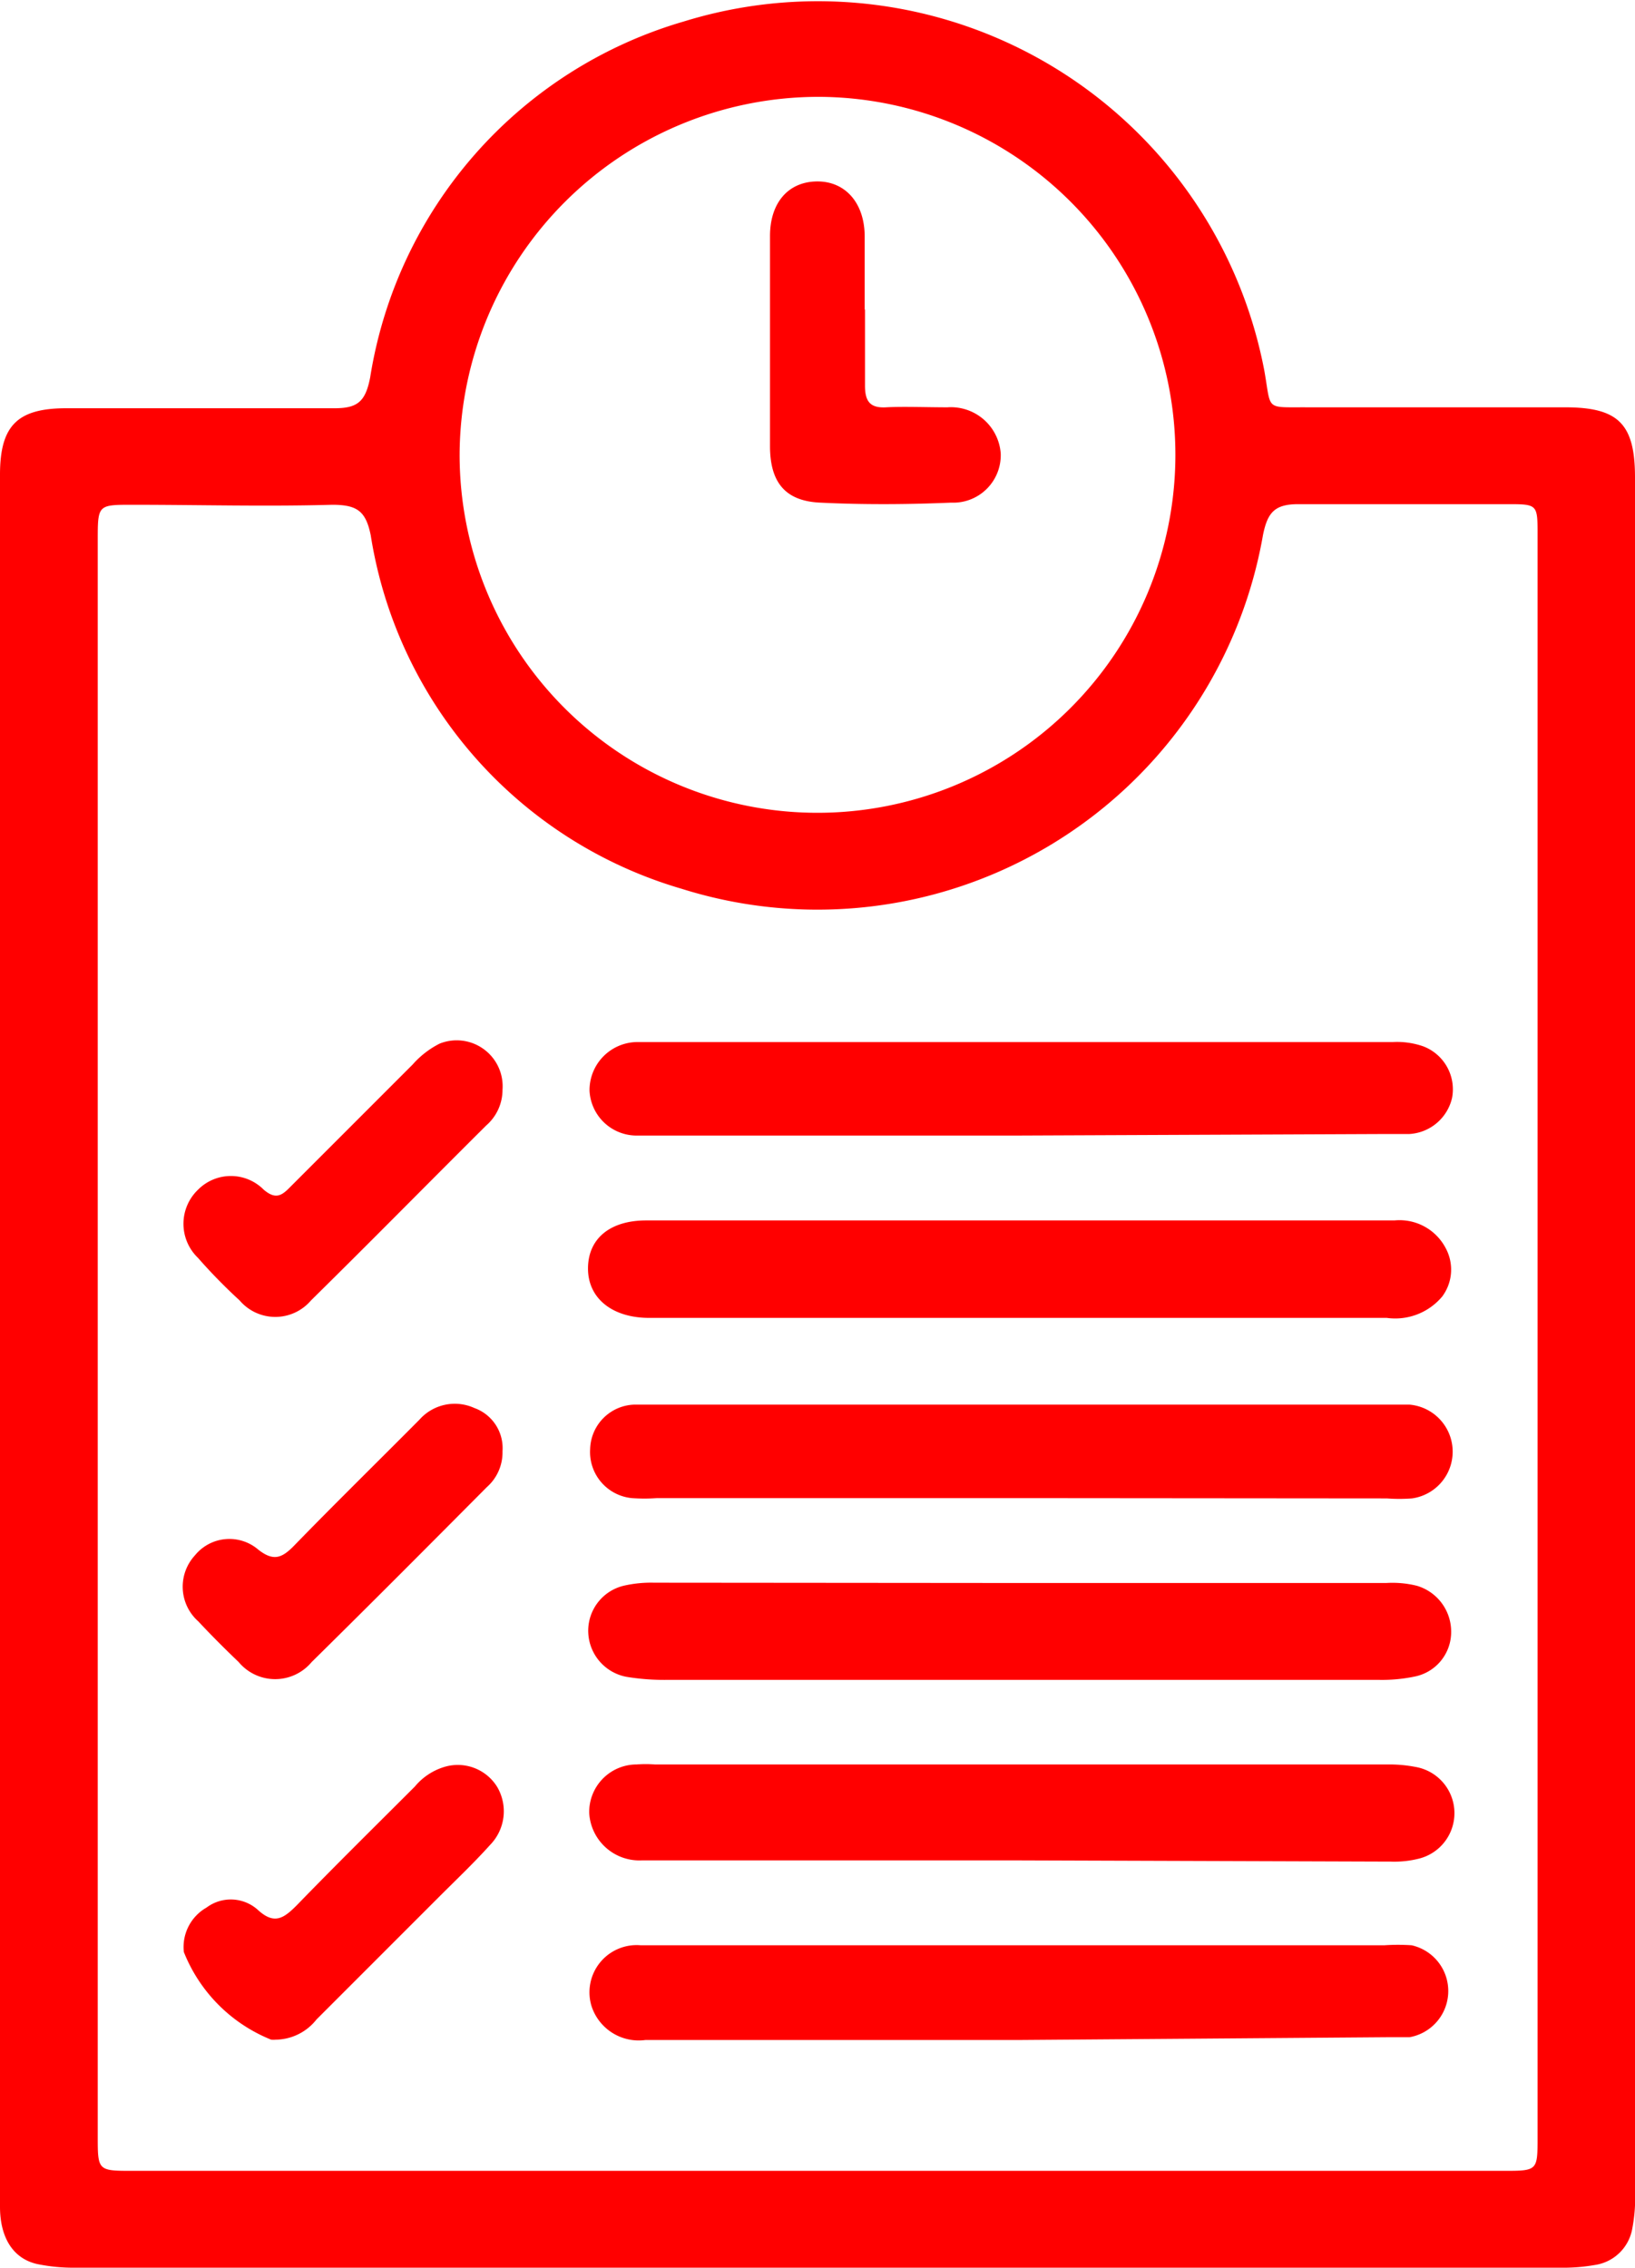
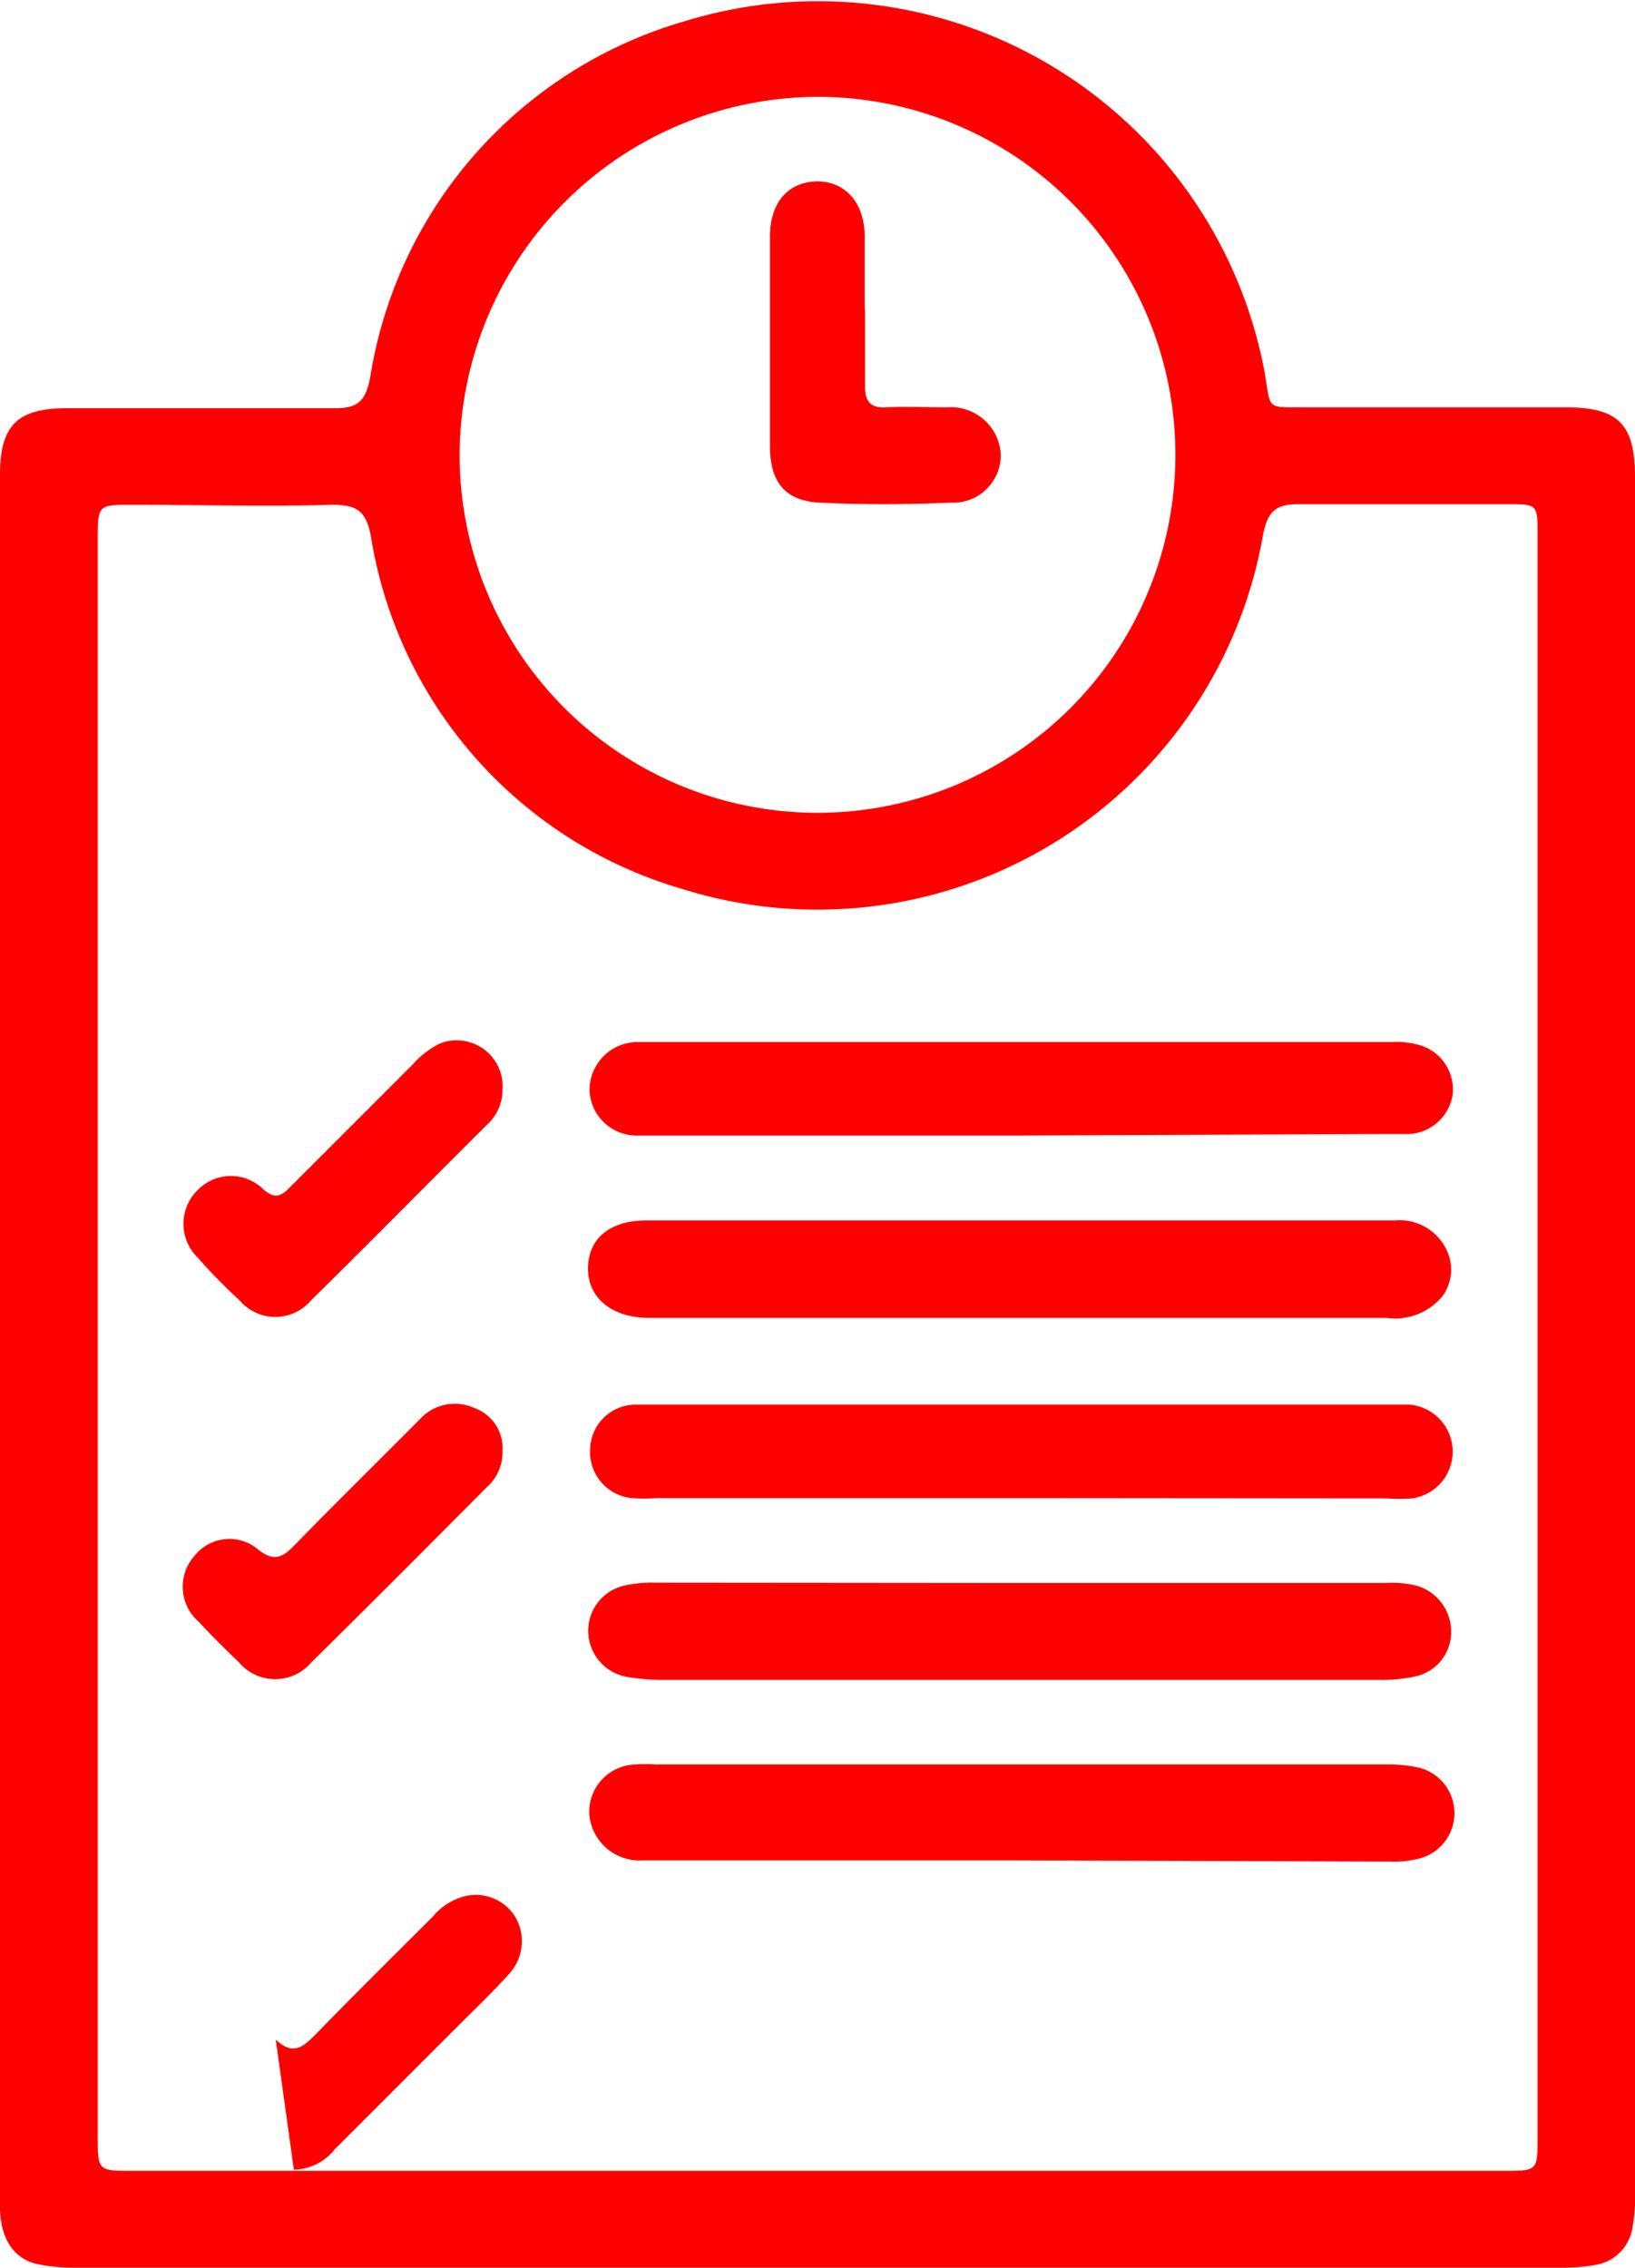
<svg xmlns="http://www.w3.org/2000/svg" viewBox="0 0 53.36 74">
  <g fill="#f00">
    <path d="m53.36 43.66v27.8a5.35 5.35 0 0 1 -.09 1.26 1.45 1.45 0 0 1 -1.21 1.18 6 6 0 0 1 -1.12.09h-48.47a5.91 5.91 0 0 1 -1.26-.12c-.79-.18-1.21-.87-1.21-1.87 0-3.12 0-6.25 0-9.37v-38c0-3.05 0-6.09 0-9.14 0-1.61.57-2.17 2.17-2.17h8.76c.76 0 1-.24 1.15-1a14.45 14.45 0 0 1 10.24-11.62 14.83 14.83 0 0 1 18.94 11.38c.24 1.34 0 1.2 1.42 1.21h8.4c1.74 0 2.28.54 2.28 2.29zm-3.18 0v-26.21c0-1 0-1-1-1-2.27 0-4.54 0-6.81 0-.77 0-1 .27-1.15 1a14.76 14.76 0 0 1 -18.97 11.55 14.34 14.34 0 0 1 -10.15-11.53c-.16-.8-.45-1-1.26-1-2.17.06-4.34 0-6.52 0-1.13 0-1.13 0-1.13 1.17v52.05c0 1.14 0 1.14 1.15 1.14h44.72c1.12 0 1.12 0 1.12-1.1zm-35.18-28.83a11.68 11.68 0 1 0 11.73-11.67 11.72 11.72 0 0 0 -11.73 11.67z" />
    <path d="m33.29 60.7h-12.35a1.64 1.64 0 0 1 -1.71-1.54 1.55 1.55 0 0 1 1.55-1.59 3.81 3.81 0 0 1 .59 0h24a4.47 4.47 0 0 1 .82.08 1.53 1.53 0 0 1 .09 3 3.28 3.28 0 0 1 -.89.09z" />
    <path d="m33.25 43h-12.06c-1.21 0-2-.64-2-1.61s.71-1.57 1.9-1.57q12.21 0 24.42 0a1.7 1.7 0 0 1 1.68.92 1.47 1.47 0 0 1 -.12 1.56 2 2 0 0 1 -1.81.7z" />
    <path d="m33.33 51.65h11.91a3.31 3.31 0 0 1 1 .09 1.56 1.56 0 0 1 1.12 1.51 1.48 1.48 0 0 1 -1.18 1.45 5.22 5.22 0 0 1 -1.19.11q-11.61 0-23.21 0a7.49 7.49 0 0 1 -1.34-.1 1.53 1.53 0 0 1 -1.24-1.41 1.51 1.51 0 0 1 1.15-1.56 4 4 0 0 1 1-.1z" />
-     <path d="m33.35 66.56h-12.28a1.62 1.62 0 0 1 -1.76-1.09 1.54 1.54 0 0 1 1.6-2h7.27 17a6.56 6.56 0 0 1 .89 0 1.53 1.53 0 0 1 -.07 3c-.24 0-.49 0-.74 0z" />
    <path d="m33.26 37.05h-12.43a1.54 1.54 0 0 1 -1.59-1.46 1.57 1.57 0 0 1 1.53-1.59h.68 24a2.6 2.6 0 0 1 1 .14 1.5 1.5 0 0 1 .94 1.68 1.52 1.52 0 0 1 -1.39 1.18c-.25 0-.5 0-.75 0z" />
    <path d="m33.28 48.88h-11.84a5.62 5.62 0 0 1 -.82 0 1.51 1.51 0 0 1 -1.36-1.6 1.49 1.49 0 0 1 1.43-1.45h.68 23.88.75a1.54 1.54 0 0 1 .08 3.06 5.62 5.62 0 0 1 -.82 0z" />
    <path d="m16.4 35.56a1.54 1.54 0 0 1 -.53 1.16c-1.91 1.9-3.8 3.82-5.72 5.71a1.53 1.53 0 0 1 -2.33 0 17.84 17.84 0 0 1 -1.36-1.39 1.54 1.54 0 0 1 0-2.22 1.51 1.51 0 0 1 2.15 0c.38.32.58.2.86-.09l4-4a2.93 2.93 0 0 1 .88-.68 1.5 1.5 0 0 1 2.05 1.51z" />
-     <path d="m9 66.55a.75.75 0 0 1 -.15 0 5.12 5.12 0 0 1 -2.85-2.86 1.48 1.48 0 0 1 .74-1.45 1.32 1.32 0 0 1 1.67.07c.55.51.86.27 1.28-.15 1.27-1.31 2.56-2.58 3.85-3.87a2 2 0 0 1 1-.65 1.51 1.51 0 0 1 1.69.67 1.57 1.57 0 0 1 -.23 1.88c-.53.59-1.11 1.14-1.67 1.7l-4 4a1.72 1.72 0 0 1 -1.33.66z" />
+     <path d="m9 66.55c.55.51.86.27 1.28-.15 1.27-1.31 2.56-2.58 3.85-3.87a2 2 0 0 1 1-.65 1.51 1.51 0 0 1 1.69.67 1.57 1.57 0 0 1 -.23 1.88c-.53.59-1.11 1.14-1.67 1.7l-4 4a1.72 1.72 0 0 1 -1.33.66z" />
    <path d="m16.4 47.35a1.51 1.51 0 0 1 -.51 1.17c-1.9 1.91-3.8 3.82-5.72 5.71a1.55 1.55 0 0 1 -2.38 0c-.45-.43-.89-.87-1.32-1.33a1.51 1.51 0 0 1 -.11-2.15 1.45 1.45 0 0 1 2.08-.18c.48.37.75.27 1.13-.11 1.36-1.4 2.75-2.76 4.12-4.14a1.54 1.54 0 0 1 1.79-.38 1.39 1.39 0 0 1 .92 1.41z" />
    <path d="m28.23 10.11v2.47c0 .51.16.74.69.71s1.35 0 2 0a1.63 1.63 0 0 1 1.74 1.51 1.55 1.55 0 0 1 -1.62 1.6c-1.42.06-2.85.07-4.27 0-1.14-.05-1.63-.66-1.64-1.81q0-3.45 0-6.89c0-1.08.59-1.76 1.51-1.78s1.57.67 1.58 1.78v1.2 1.19z" />
  </g>
</svg>